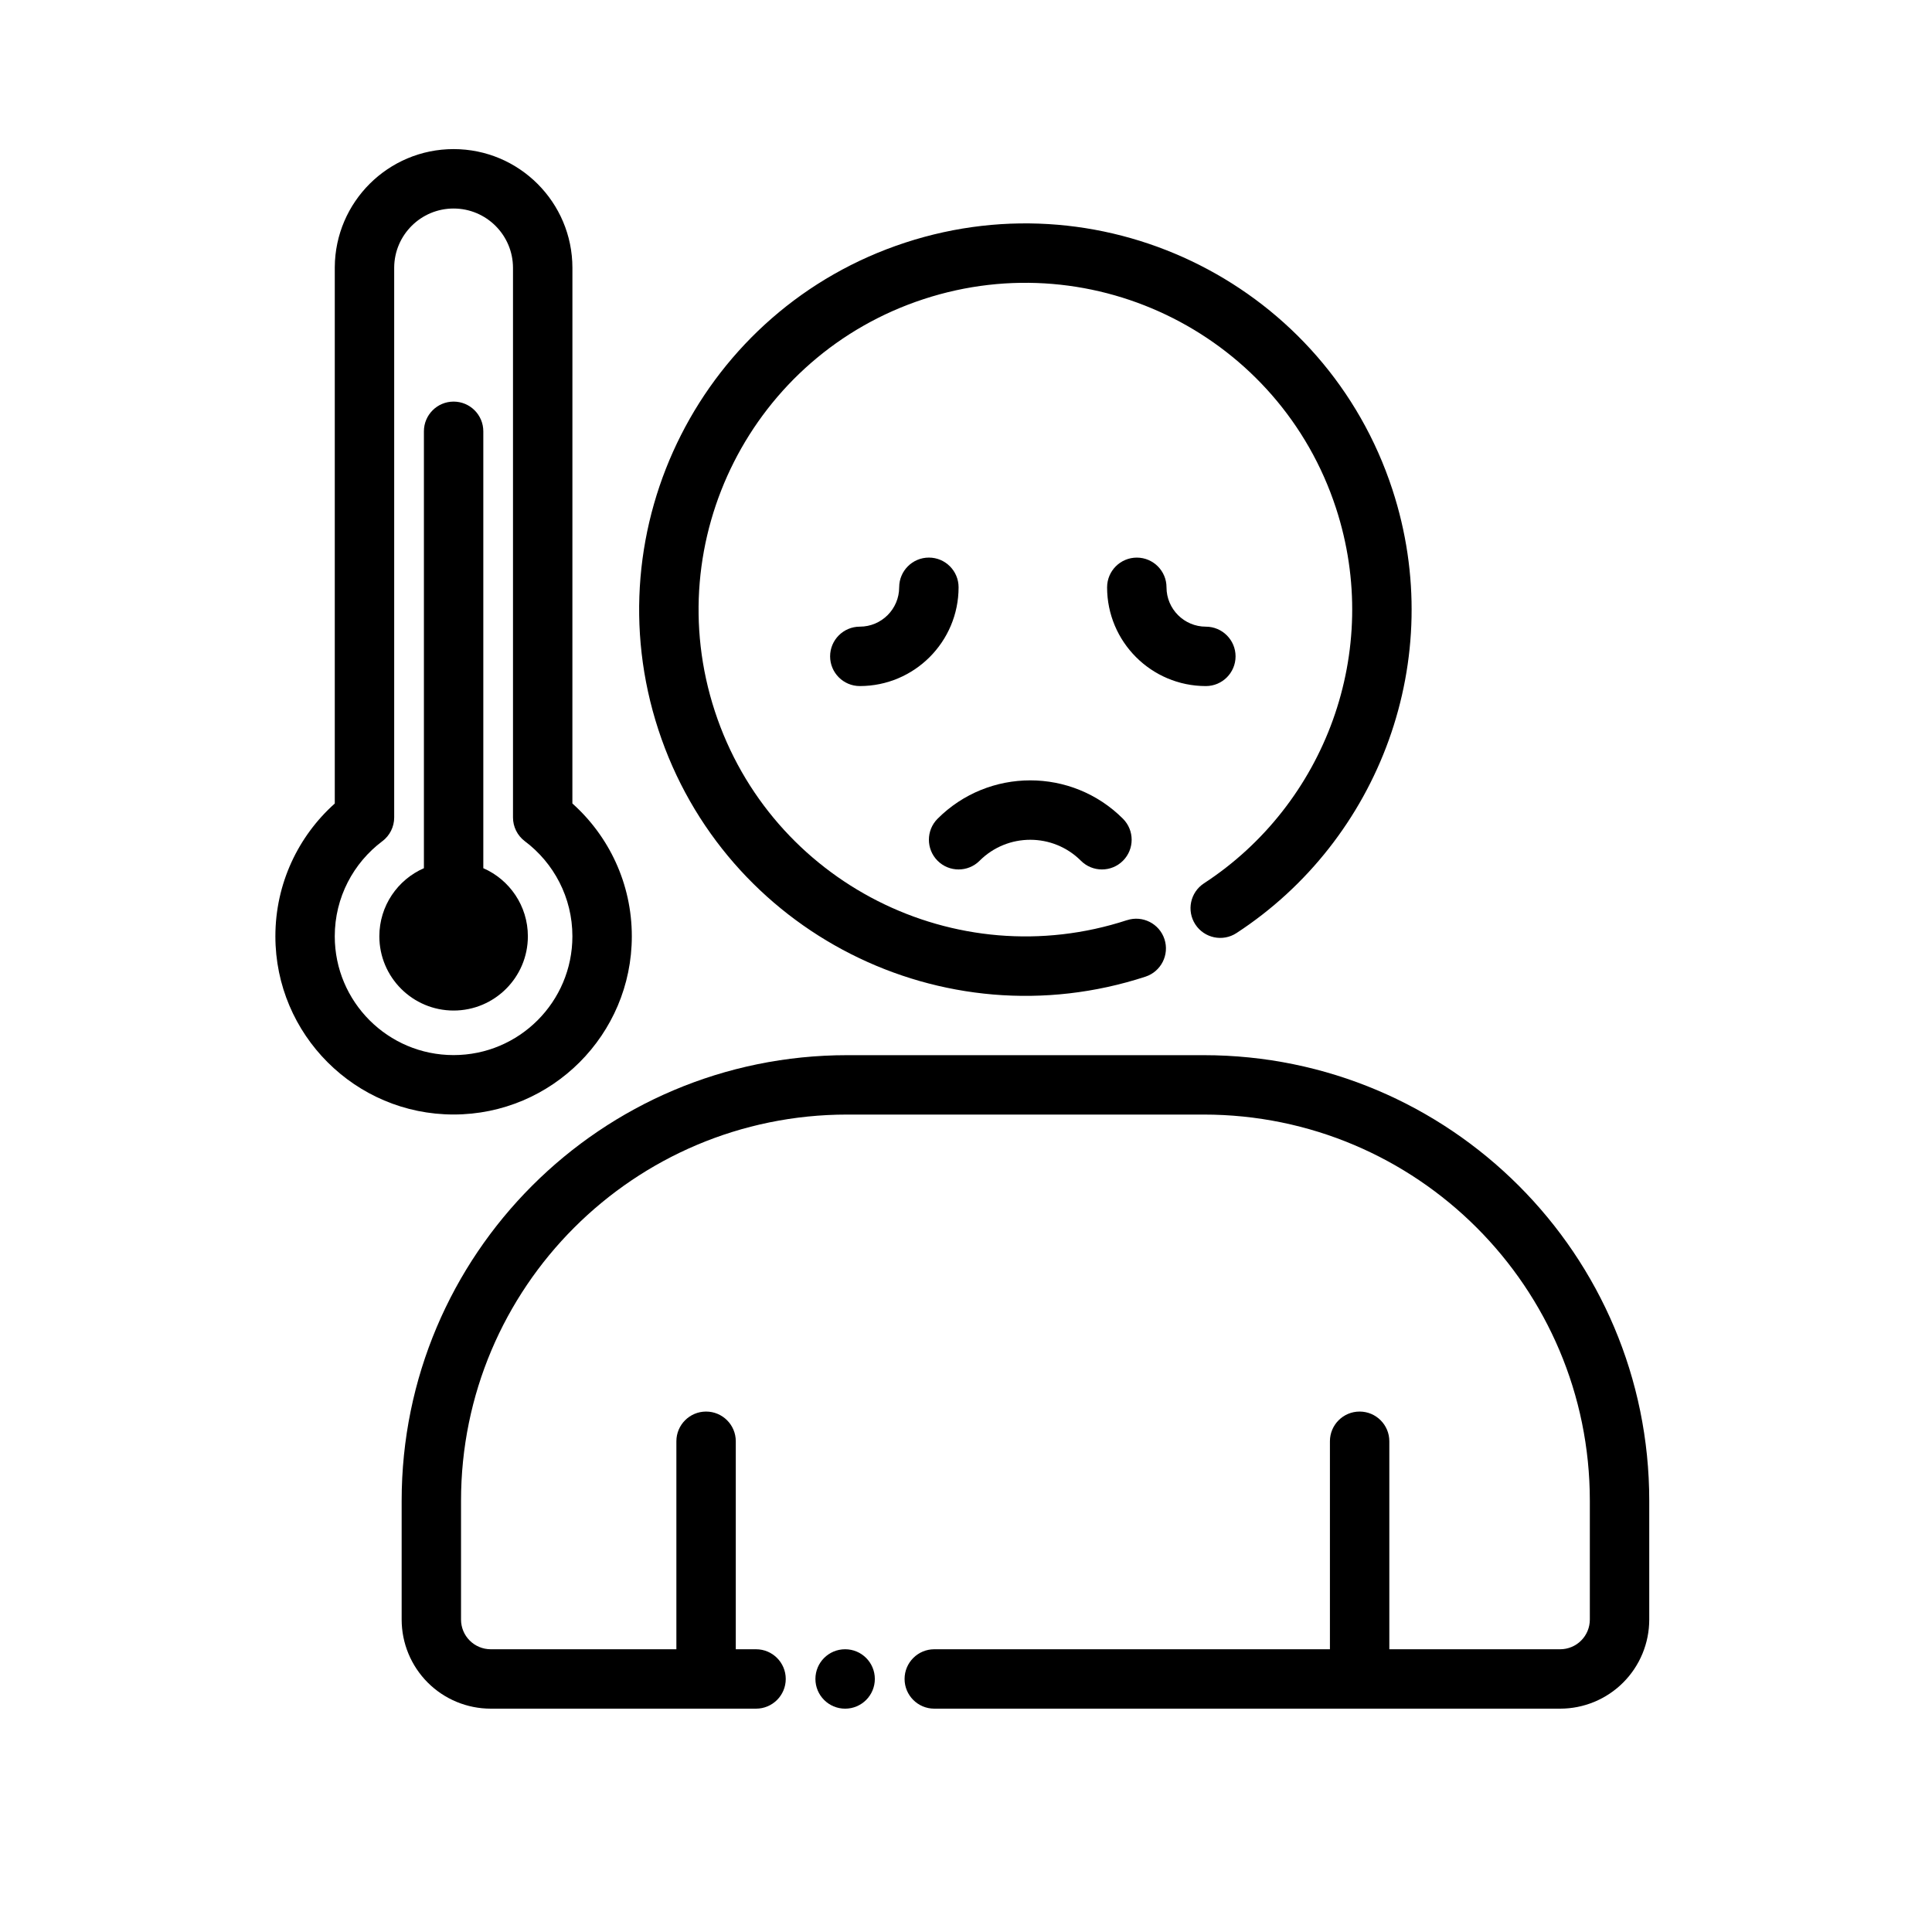
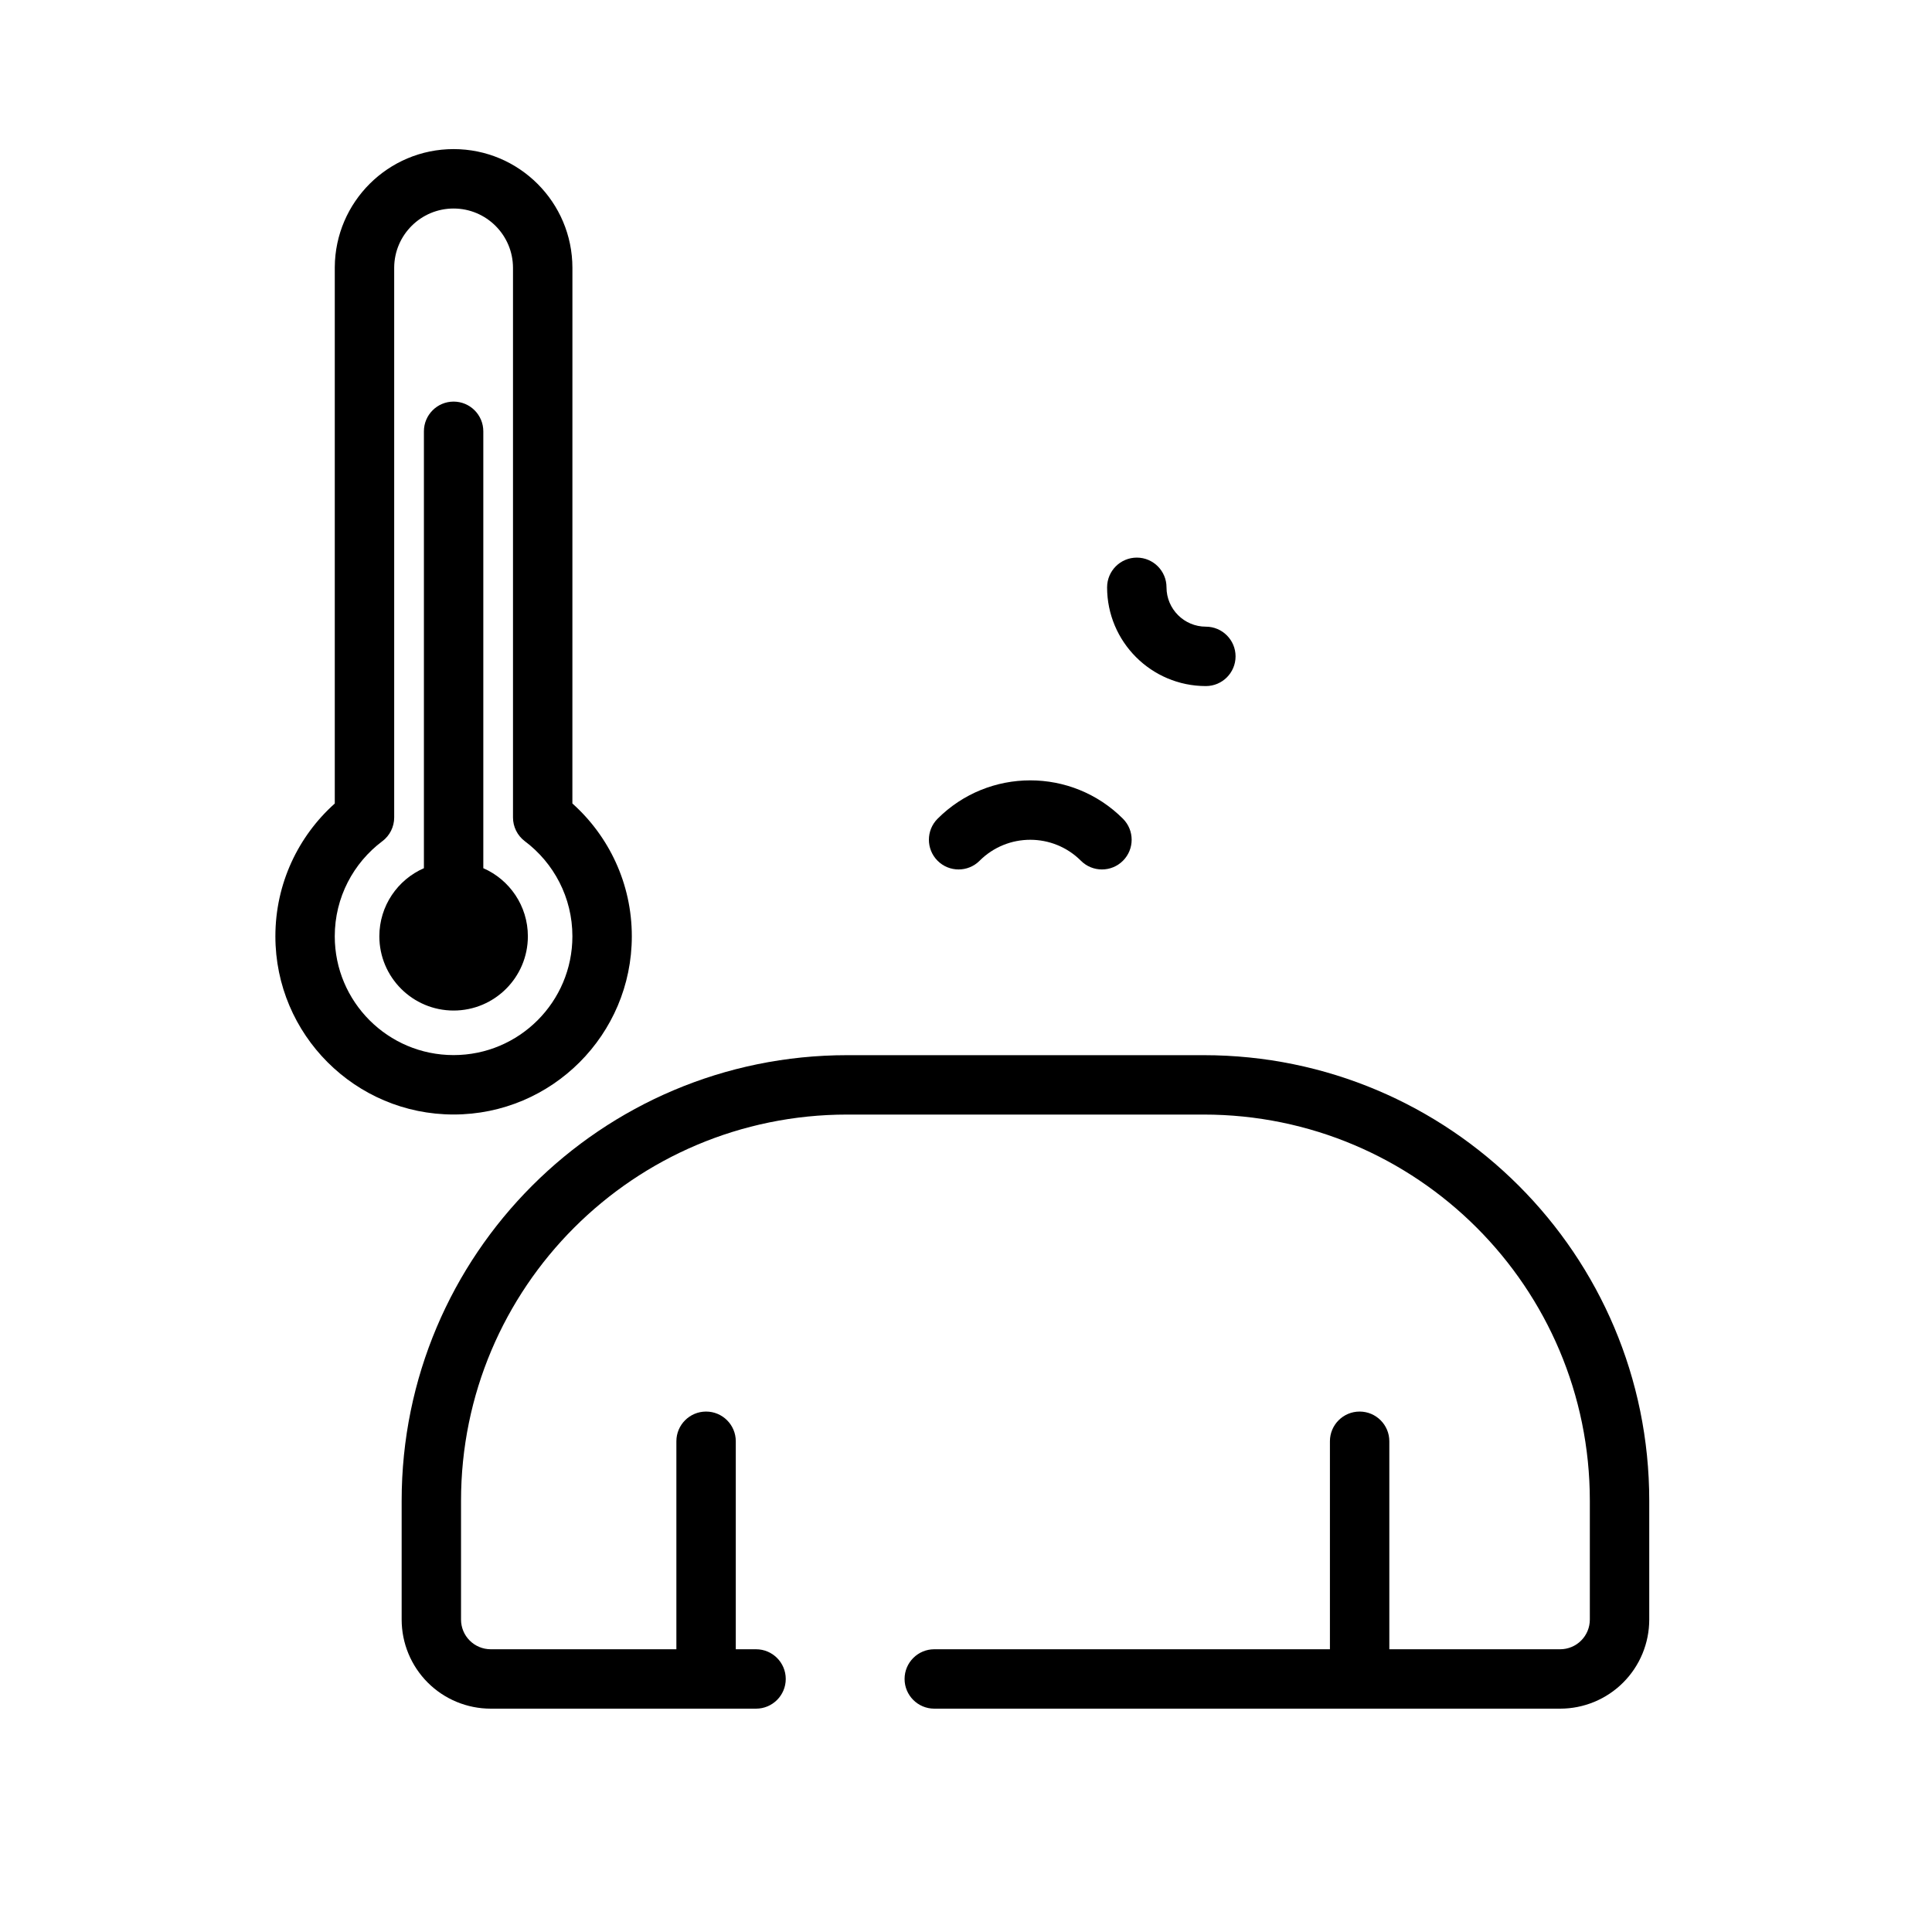
<svg xmlns="http://www.w3.org/2000/svg" fill="#000000" width="800px" height="800px" version="1.1" viewBox="144 144 512 512">
  <g fill-rule="evenodd">
-     <path d="m442.67 387.85c-45.422 14.863-94.363-9.949-109.23-55.371-14.863-45.422 9.949-94.363 55.371-109.22 45.422-14.863 94.363 9.941 109.23 55.363 12.445 38.055-2.945 78.578-34.969 99.465-3.644 2.379-4.668 7.258-2.297 10.895 2.379 3.644 7.258 4.668 10.895 2.297 37.855-24.688 56.047-72.578 41.328-117.55-17.562-53.68-75.406-82.996-129.09-65.434-53.68 17.562-83.004 75.406-65.434 129.09 17.562 53.68 75.406 83.004 129.09 65.441 4.125-1.355 6.383-5.801 5.031-9.934-1.348-4.125-5.801-6.383-9.926-5.031z" />
-     <path d="m375.84 588.94c0 4.348-3.523 7.875-7.871 7.875s-7.875-3.527-7.875-7.875 3.527-7.871 7.875-7.871 7.871 3.523 7.871 7.871" />
    <path d="m338.99 581.07v-55.121c0-4.344-3.527-7.871-7.871-7.871s-7.871 3.527-7.871 7.871v55.121h-49.199c-2.086 0-4.094-0.828-5.566-2.305-1.48-1.473-2.305-3.473-2.305-5.566v-31.488c0-56.512 45.816-102.34 102.34-102.34h94.465c56.52 0 102.34 45.824 102.34 102.34v31.488c0 2.094-0.828 4.094-2.305 5.566-1.473 1.48-3.481 2.305-5.566 2.305h-45.266v-55.121c0-4.344-3.527-7.871-7.871-7.871s-7.871 3.527-7.871 7.871v55.121h-104.85c-4.344 0-7.871 3.527-7.871 7.871s3.527 7.871 7.871 7.871h165.86c6.266 0 12.273-2.488 16.695-6.91 4.434-4.434 6.918-10.438 6.918-16.703v-31.488c0-65.211-52.867-118.08-118.08-118.08h-94.465c-65.211 0-118.08 52.867-118.08 118.08v31.488c0 6.266 2.488 12.273 6.918 16.703 4.426 4.426 10.43 6.91 16.695 6.91h70.305c4.344 0 7.871-3.527 7.871-7.871s-3.527-7.871-7.871-7.871h-5.359z" />
    <path d="m232.73 356.93c-9.668 8.645-15.75 21.215-15.75 35.195 0 26.062 21.168 47.23 47.23 47.23s47.23-21.168 47.23-47.23c0-13.98-6.086-26.551-15.75-35.195 0.008 0 0.008-141.93 0.008-141.93 0-17.383-14.105-31.488-31.488-31.488-17.312 0-31.379 13.996-31.488 31.285v142.13zm12.594 10.004c1.977-1.488 3.141-3.816 3.141-6.289v-145.76c0.062-8.637 7.094-15.625 15.742-15.625 8.691 0 15.742 7.055 15.742 15.742v145.64c0 2.473 1.164 4.801 3.141 6.289 7.652 5.746 12.602 14.895 12.602 25.191 0 17.383-14.105 31.488-31.488 31.488-17.383 0-31.488-14.105-31.488-31.488 0-10.297 4.953-19.445 12.602-25.191z" />
    <path d="m256.34 374.08v-115.78c0-4.344 3.527-7.871 7.871-7.871s7.871 3.527 7.871 7.871v115.78c6.949 3.039 11.809 9.98 11.809 18.043 0 10.863-8.816 19.68-19.68 19.68s-19.68-8.816-19.68-19.68c0-8.062 4.856-15.004 11.809-18.043z" />
-     <path d="m382.29 299.64c0 5.754-4.676 10.43-10.43 10.43-4.344 0-7.871 3.527-7.871 7.871s3.527 7.871 7.871 7.871c14.445 0 26.176-11.73 26.176-26.176 0-4.344-3.527-7.871-7.871-7.871s-7.871 3.527-7.871 7.871z" />
    <path d="m437.39 299.64c0 14.445 11.73 26.176 26.176 26.176 4.344 0 7.871-3.527 7.871-7.871s-3.527-7.871-7.871-7.871c-5.754 0-10.43-4.676-10.43-10.43 0-4.344-3.527-7.871-7.871-7.871s-7.871 3.527-7.871 7.871z" />
    <path d="m403.6 372.11c7.414-7.414 19.453-7.414 26.859 0 3.07 3.07 8.062 3.07 11.133 0 3.078-3.078 3.078-8.062 0-11.141-13.555-13.555-35.566-13.555-49.121 0-3.07 3.078-3.07 8.062 0 11.141 3.07 3.07 8.062 3.07 11.133 0z" />
  </g>
</svg>